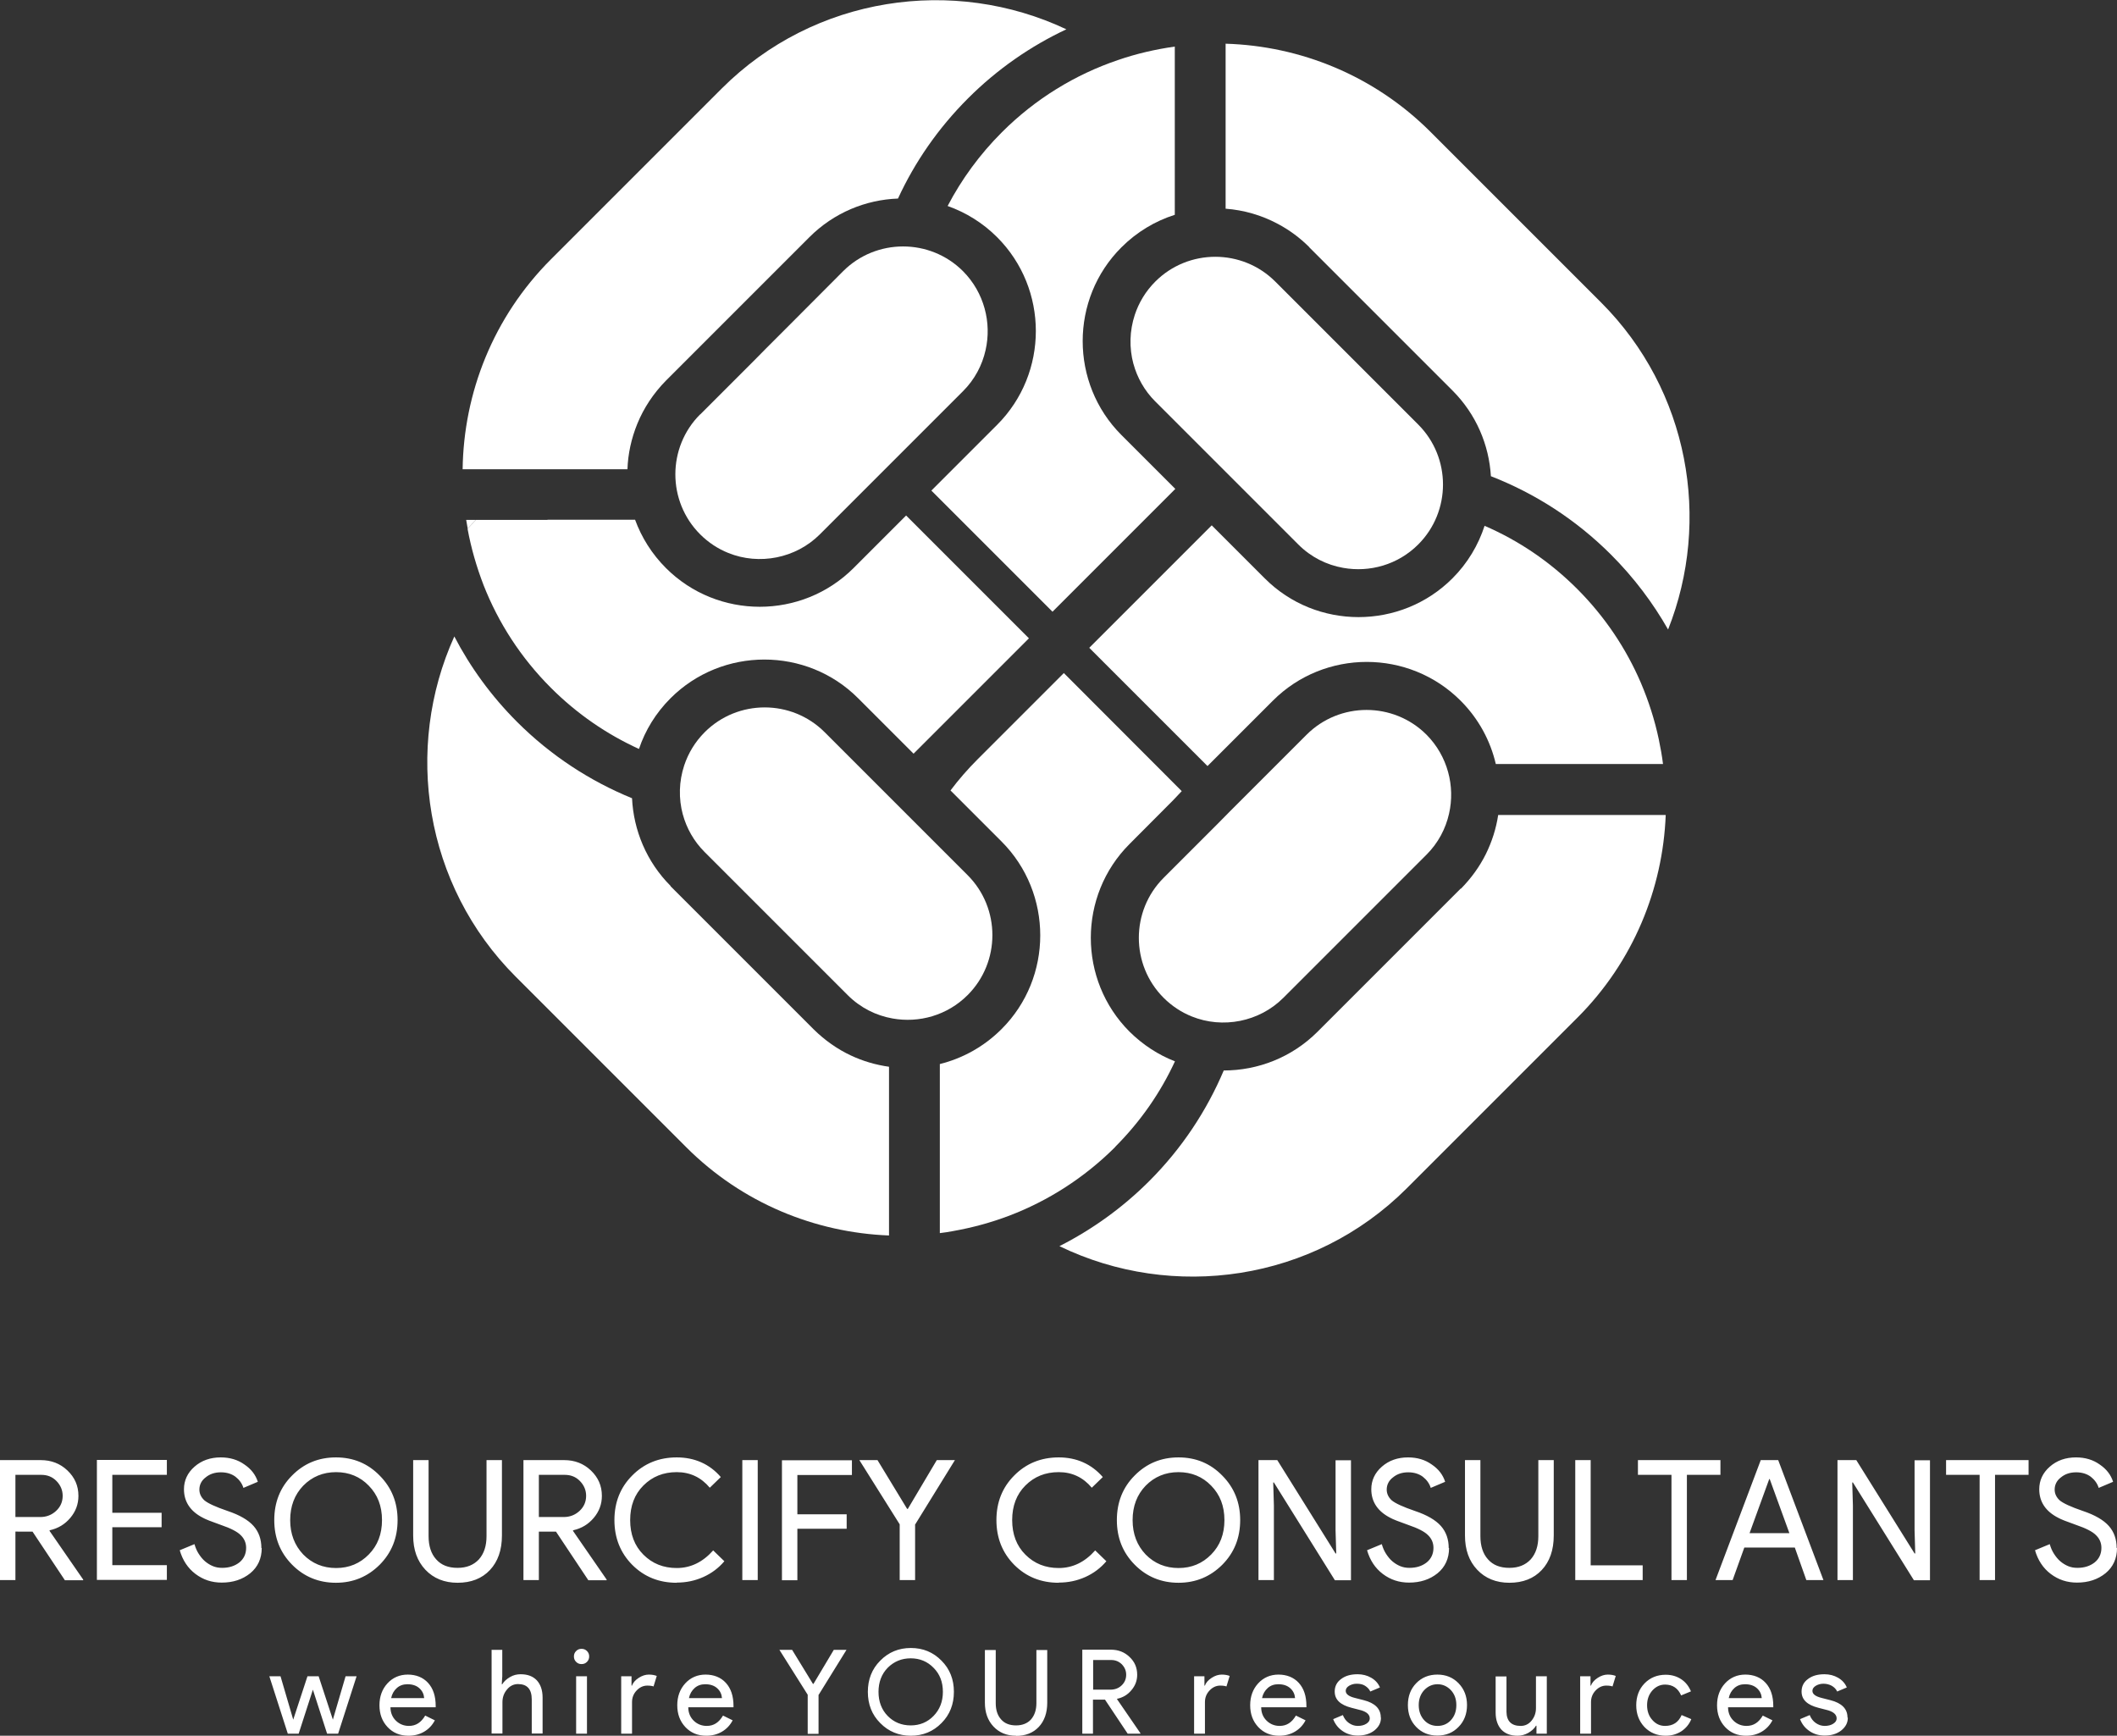
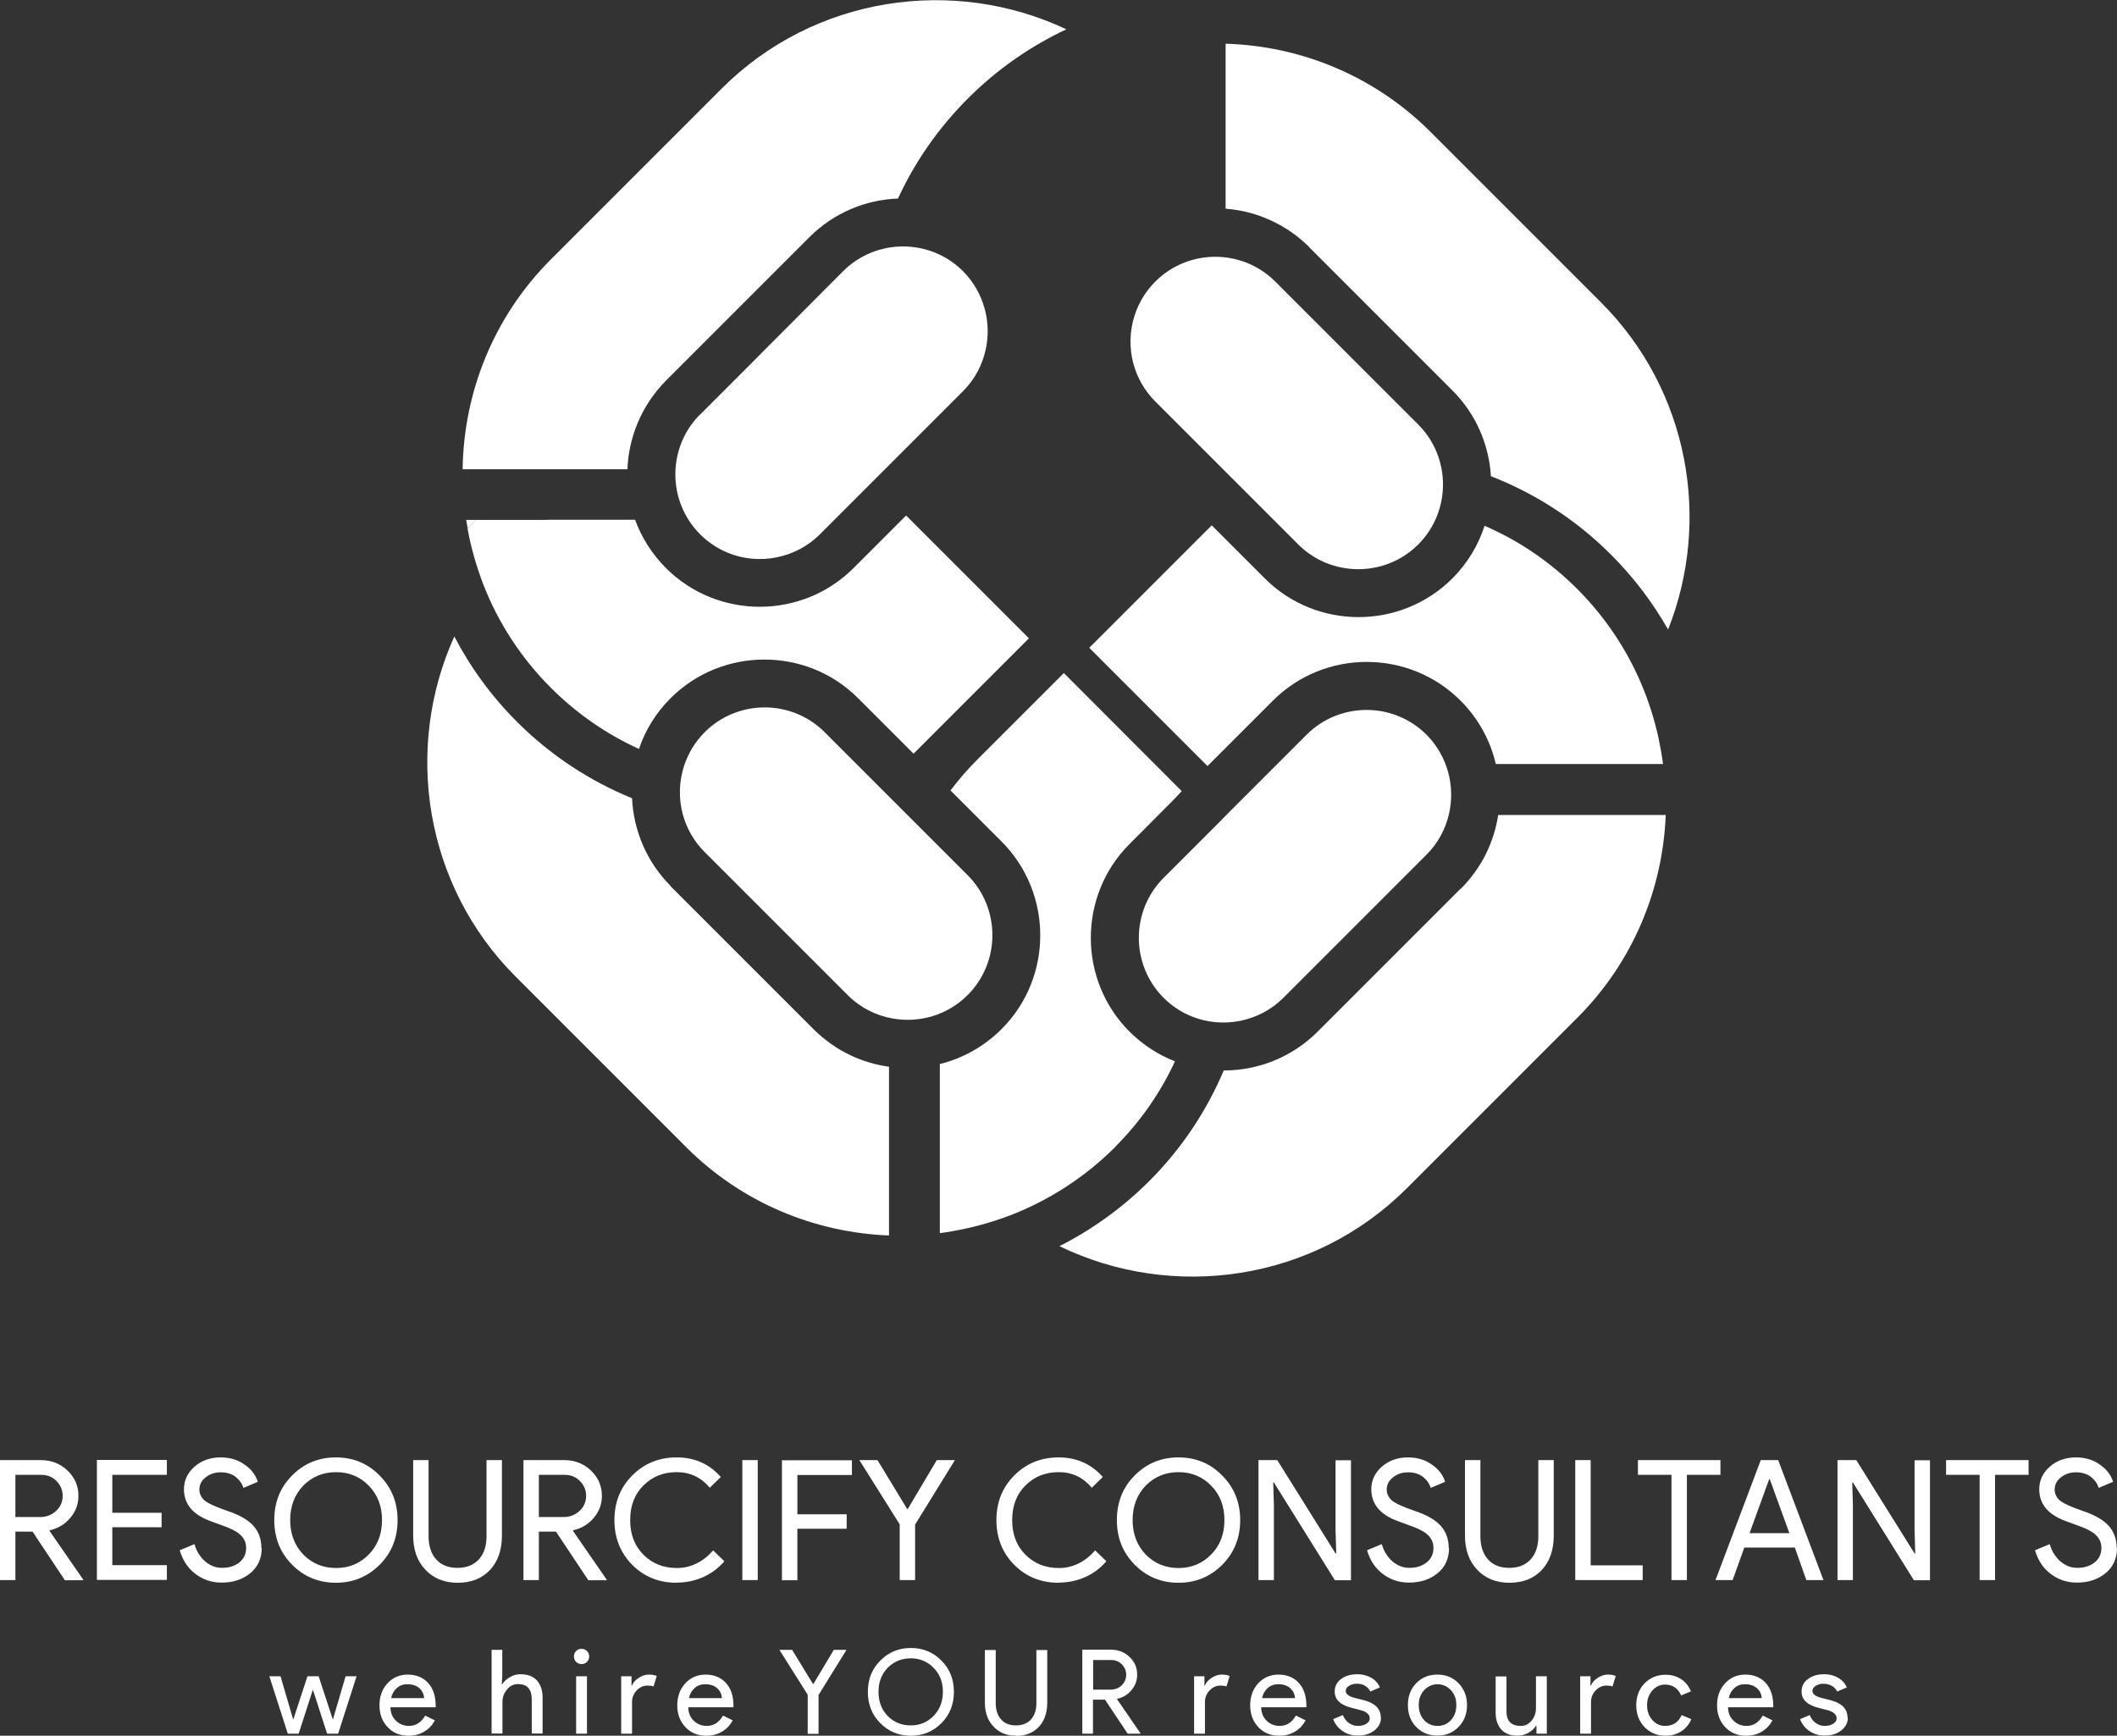
<svg xmlns="http://www.w3.org/2000/svg" id="Layer_2" viewBox="0 0 124.97 102.46">
  <rect x="0" y="0" width="124.97" height="102.46" fill="#333333" stroke="none" />
  <defs>
    <style>      .cls-1, .cls-2 {        fill: #fff;      }      .cls-2 {        fill-rule: evenodd;      }    </style>
  </defs>
  <g id="Layer_1-2" data-name="Layer_1">
    <path class="cls-2" d="M77.29,14.6l8.45,8.45c1.4,1.4,2.16,3.21,2.27,5.06,2.59,1.01,5.01,2.55,7.09,4.63,1.35,1.35,2.47,2.84,3.37,4.42,2.56-6.45,1.24-14.1-3.95-19.3l-10.07-10.07c-3.34-3.34-7.7-5.08-12.1-5.21v9.74c1.07.08,2.12.38,3.09.9.66.35,1.29.81,1.85,1.37" />
    <path class="cls-2" d="M87.64,31.03c-.37,1.14-1,2.21-1.9,3.11-3.05,3.05-8.04,3.05-11.08,0l-2.56-2.56-.57-.57-7.23,7.23,6.98,6.98,3.86-3.86c3.05-3.05,8.03-3.05,11.08,0,1.07,1.07,1.76,2.37,2.08,3.74h9.87c-.06-.49-.15-.98-.25-1.46-.24-1.14-.6-2.26-1.06-3.34-.87-2.02-2.12-3.9-3.76-5.54-1.62-1.62-3.47-2.86-5.46-3.72" />
    <path class="cls-2" d="M39.59,52.3c-1.43-1.43-2.19-3.3-2.28-5.18-2.47-1.01-4.79-2.51-6.79-4.51-1.52-1.52-2.76-3.23-3.7-5.04-2.99,6.6-1.78,14.68,3.62,20.08l10.07,10.07c3.31,3.31,7.62,5.04,11.97,5.21v-9.96c-.78-.11-1.54-.33-2.26-.67-.79-.37-1.53-.89-2.19-1.54l-8.45-8.45Z" />
    <path class="cls-2" d="M28.09,30.69h-.57c.03.17.06.35.09.52M32.33,30.69h-4.25c-.16.17-.32.34-.48.52.21,1.14.53,2.25.95,3.34.87,2.21,2.19,4.27,3.97,6.05,1.55,1.55,3.31,2.75,5.2,3.61.37-1.1.99-2.12,1.86-2.99,3.05-3.05,8.04-3.05,11.08,0l3.27,3.27,1.72-1.72,4.56-4.56.53-.53-7.25-7.25-3.1,3.1c-3.05,3.05-8.03,3.05-11.08,0-.83-.83-1.44-1.81-1.82-2.85h-5.18Z" />
    <path class="cls-2" d="M68.69,51.82c-1.95,1.95-1.95,5.13,0,7.08.49.49,1.06.86,1.66,1.1.91.37,1.91.45,2.86.26.94-.19,1.83-.64,2.55-1.36l7.72-7.72.73-.73c.69-.69,1.13-1.53,1.33-2.42.37-1.62-.08-3.4-1.33-4.66-1.95-1.95-5.13-1.95-7.08,0l-3.21,3.21-1.33,1.33-.77.78-1.47,1.47-1.67,1.67Z" />
    <path class="cls-2" d="M41.33,24.46c-1.95,1.95-1.95,5.13,0,7.08.49.49,1.06.86,1.66,1.1.91.37,1.91.45,2.86.26.94-.19,1.83-.64,2.55-1.36l7.72-7.72.73-.73c.69-.69,1.13-1.53,1.33-2.42.37-1.62-.08-3.4-1.33-4.66-1.95-1.95-5.13-1.95-7.08,0l-3.2,3.21-1.33,1.33-.77.78-1.47,1.47-1.67,1.67Z" />
-     <path class="cls-2" d="M65.98,3.55c-2.5.85-4.85,2.27-6.84,4.26-1.31,1.31-2.38,2.78-3.2,4.35,1.07.38,2.07.99,2.92,1.84,3.05,3.05,3.05,8.03,0,11.08l-3.88,3.88,7.15,7.15,7.25-7.25-3.18-3.18c-3.05-3.05-3.05-8.04,0-11.08.91-.91,1.99-1.55,3.15-1.92V2.75c-1.14.16-2.27.42-3.37.8" />
    <path class="cls-2" d="M39.33,22.45l8.45-8.45c1.45-1.45,3.33-2.21,5.23-2.28.99-2.15,2.37-4.15,4.13-5.91,1.73-1.73,3.7-3.09,5.81-4.08-6.65-3.14-14.87-1.98-20.35,3.5l-10.07,10.07c-3.42,3.42-5.16,7.9-5.22,12.4h9.73c.03-.91.23-1.82.58-2.68.38-.93.95-1.8,1.7-2.56" />
    <path class="cls-2" d="M40.31,48.08c.22.81.65,1.58,1.28,2.21l8.09,8.09.36.36c.75.75,1.68,1.21,2.65,1.38,1.56.28,3.23-.18,4.43-1.38,1.95-1.95,1.95-5.13,0-7.08l-2.56-2.56-1.85-1.85-.23-.23-1.99-1.99-1.81-1.81c-1.95-1.95-5.13-1.95-7.08,0-.57.57-.97,1.24-1.21,1.96-.31.94-.34,1.95-.08,2.91" />
    <path class="cls-2" d="M86.23,52.45l-8.45,8.45c-1.53,1.53-3.54,2.29-5.54,2.29-1.01,2.38-2.47,4.6-4.4,6.53-1.59,1.59-3.39,2.87-5.3,3.84,6.68,3.24,14.99,2.1,20.51-3.42l10.07-10.07c3.3-3.3,5.04-7.61,5.21-11.96h-9.89c-.12.8-.37,1.58-.73,2.31-.37.74-.86,1.42-1.47,2.04" />
    <path class="cls-2" d="M65.82,67.71c1.51-1.51,2.69-3.22,3.54-5.06-.98-.38-1.89-.97-2.68-1.75-3.05-3.05-3.05-8.03,0-11.08l2.57-2.58.51-.54-6.96-6.97-.53.53-4.56,4.56c-.58.58-1.12,1.2-1.6,1.84l3.01,3.01c3.05,3.05,3.05,8.04,0,11.08-1.04,1.04-2.31,1.73-3.64,2.06v9.98c.26-.03.52-.07.78-.12,1.13-.2,2.24-.5,3.32-.91,2.28-.87,4.41-2.22,6.24-4.04" />
    <path class="cls-2" d="M66.91,21.48c.22.81.65,1.58,1.28,2.21l8.09,8.09.36.36c.75.75,1.68,1.21,2.65,1.38,1.56.28,3.23-.18,4.43-1.38,1.95-1.95,1.95-5.13,0-7.08l-2.56-2.56-1.85-1.85-.23-.23-1.99-1.99-1.81-1.81c-1.95-1.95-5.13-1.95-7.08,0-.57.57-.97,1.24-1.21,1.96-.31.94-.34,1.95-.08,2.91" />
    <path class="cls-1" d="M124.97,91.38c0,.62-.23,1.12-.68,1.49-.46.37-1.02.55-1.68.55-.59,0-1.1-.17-1.55-.51-.45-.34-.76-.81-.93-1.4l.87-.36c.06.21.14.4.25.57.11.17.23.32.37.44.14.12.3.22.47.29.17.07.35.1.54.1.42,0,.75-.11,1.02-.32.26-.21.4-.5.4-.86,0-.3-.11-.55-.33-.76-.2-.2-.59-.4-1.15-.59-.57-.2-.92-.34-1.06-.42-.75-.38-1.13-.95-1.13-1.69,0-.52.21-.97.62-1.33.42-.37.94-.55,1.55-.55.54,0,1.01.14,1.4.42.4.27.66.61.79,1.02l-.85.36c-.08-.26-.24-.48-.47-.66-.23-.17-.52-.26-.86-.26-.36,0-.66.1-.9.3-.24.18-.37.43-.37.72,0,.24.1.45.29.63.21.18.67.39,1.37.63.72.24,1.23.54,1.54.89.31.35.46.79.46,1.3M117.77,87.06v6.21h-.91v-6.21h-1.98v-.87h4.87v.87h-1.98ZM109.38,93.27h-.91v-7.08h1.11l3.44,5.51h.04l-.04-1.36v-4.14h.91v7.08h-.95l-3.6-5.77h-.04l.04,1.36v4.41ZM102.28,93.27h-1.01l2.67-7.08h1.03l2.67,7.08h-1.01l-.68-1.92h-2.98l-.69,1.92ZM104.44,87.31l-1.16,3.19h2.35l-1.16-3.19h-.04ZM99.58,87.06v6.21h-.91v-6.21h-1.98v-.87h4.87v.87h-1.98ZM96.96,93.27h-3.97v-7.08h.91v6.21h3.07v.87ZM89.1,93.43c-.78,0-1.42-.26-1.9-.77-.48-.51-.72-1.18-.72-2.02v-4.45h.91v4.49c0,.58.15,1.04.45,1.37.3.34.72.5,1.26.5s.95-.17,1.26-.5c.3-.34.45-.79.45-1.37v-4.49h.91v4.45c0,.86-.24,1.54-.71,2.04-.47.5-1.11.75-1.91.75ZM85.54,91.38c0,.62-.23,1.12-.68,1.49-.46.37-1.02.55-1.68.55-.59,0-1.1-.17-1.55-.51-.45-.34-.76-.81-.93-1.4l.87-.36c.06.21.14.4.25.57.11.17.23.32.37.44.14.12.3.22.47.29.17.07.35.1.54.1.42,0,.75-.11,1.02-.32.26-.21.4-.5.4-.86,0-.3-.11-.55-.33-.76-.2-.2-.59-.4-1.15-.59-.57-.2-.92-.34-1.06-.42-.75-.38-1.13-.95-1.13-1.69,0-.52.21-.97.62-1.33.42-.37.94-.55,1.55-.55.54,0,1.01.14,1.4.42.4.27.66.61.79,1.02l-.85.36c-.08-.26-.24-.48-.47-.66-.23-.17-.52-.26-.86-.26-.36,0-.66.1-.9.3-.24.18-.37.43-.37.72,0,.24.1.45.29.63.21.18.67.39,1.37.63.72.24,1.23.54,1.54.89.31.35.46.79.46,1.3ZM75.2,93.27h-.91v-7.08h1.11l3.44,5.51h.04l-.04-1.36v-4.14h.91v7.08h-.95l-3.6-5.77h-.04l.04,1.36v4.41ZM66.86,89.73c0,.82.26,1.49.77,2.03.52.53,1.17.8,1.94.8s1.41-.27,1.93-.8c.52-.53.78-1.2.78-2.03s-.26-1.5-.78-2.03c-.51-.53-1.16-.8-1.93-.8s-1.42.27-1.94.8c-.51.53-.77,1.21-.77,2.03ZM73.21,89.73c0,1.05-.35,1.92-1.05,2.63-.71.71-1.57,1.07-2.59,1.07s-1.89-.36-2.59-1.07c-.7-.71-1.05-1.58-1.05-2.63s.35-1.93,1.05-2.63c.7-.71,1.56-1.07,2.59-1.07s1.89.36,2.59,1.08c.7.71,1.05,1.58,1.05,2.62ZM62.5,93.43c-1.05,0-1.92-.35-2.63-1.06-.7-.71-1.05-1.59-1.05-2.64s.35-1.93,1.05-2.63c.7-.71,1.58-1.07,2.63-1.07s1.93.39,2.6,1.16l-.65.63c-.51-.61-1.16-.92-1.95-.92s-1.44.26-1.97.79c-.52.52-.78,1.2-.78,2.04s.26,1.52.78,2.04c.53.53,1.18.79,1.97.79.82,0,1.54-.35,2.15-1.04l.66.64c-.34.4-.75.71-1.24.93-.49.22-1.01.33-1.57.33ZM54.02,89.98v3.29h-.91v-3.29l-2.38-3.79h1.07l1.75,2.88h.04l1.71-2.88h1.07l-2.34,3.79ZM47.07,90.24v3.04h-.91v-7.08h4.13v.87h-3.22v2.32h2.91v.85h-2.91ZM44.73,93.27h-.91v-7.08h.91v7.08ZM39.95,93.43c-1.05,0-1.92-.35-2.63-1.06-.7-.71-1.05-1.59-1.05-2.64s.35-1.93,1.05-2.63c.7-.71,1.58-1.07,2.63-1.07s1.94.39,2.6,1.16l-.65.63c-.51-.61-1.16-.92-1.95-.92s-1.44.26-1.97.79c-.52.52-.78,1.2-.78,2.04s.26,1.52.78,2.04c.53.53,1.18.79,1.97.79.82,0,1.54-.35,2.15-1.04l.66.64c-.34.4-.75.71-1.24.93-.49.22-1.01.33-1.57.33ZM31.81,93.27h-.91v-7.08h2.41c.61,0,1.14.2,1.57.61.43.41.65.9.65,1.5,0,.49-.16.92-.48,1.3-.32.38-.72.62-1.21.73l-.02.03,1.99,2.88v.04h-1.08l-1.91-2.87h-1.01v2.87ZM31.81,87.06v2.49h1.46c.37,0,.68-.12.94-.36.26-.24.39-.54.39-.89,0-.33-.12-.62-.36-.87-.24-.25-.54-.37-.9-.37h-1.52ZM27.01,93.43c-.78,0-1.42-.26-1.9-.77-.48-.51-.72-1.18-.72-2.02v-4.45h.91v4.49c0,.58.15,1.04.45,1.37.3.34.72.5,1.26.5s.95-.17,1.26-.5c.3-.34.45-.79.45-1.37v-4.49h.91v4.45c0,.86-.24,1.54-.71,2.04-.47.5-1.11.75-1.91.75ZM17.13,89.73c0,.82.26,1.49.77,2.03.52.53,1.17.8,1.94.8s1.41-.27,1.93-.8c.52-.53.78-1.2.78-2.03s-.26-1.5-.78-2.03c-.51-.53-1.16-.8-1.93-.8s-1.42.27-1.94.8c-.51.53-.77,1.21-.77,2.03ZM23.47,89.73c0,1.05-.35,1.92-1.05,2.63-.71.71-1.57,1.07-2.59,1.07s-1.89-.36-2.59-1.07c-.7-.71-1.05-1.58-1.05-2.63s.35-1.93,1.05-2.63c.7-.71,1.56-1.07,2.59-1.07s1.89.36,2.59,1.08c.7.71,1.05,1.58,1.05,2.62ZM15.45,91.38c0,.62-.23,1.12-.68,1.49-.46.37-1.02.55-1.68.55-.59,0-1.1-.17-1.55-.51-.45-.34-.76-.81-.93-1.4l.87-.36c.06.21.14.4.25.57.11.17.23.32.37.44.14.12.3.22.47.29.17.07.35.1.54.1.42,0,.75-.11,1.02-.32.26-.21.4-.5.4-.86,0-.3-.11-.55-.33-.76-.2-.2-.59-.4-1.15-.59-.57-.2-.92-.34-1.06-.42-.75-.38-1.13-.95-1.13-1.69,0-.52.21-.97.62-1.33.42-.37.94-.55,1.55-.55.54,0,1.01.14,1.4.42.4.27.66.61.79,1.02l-.85.36c-.08-.26-.24-.48-.47-.66-.23-.17-.52-.26-.86-.26-.36,0-.66.1-.9.3-.24.18-.37.43-.37.72,0,.24.1.45.29.63.21.18.67.39,1.37.63.72.24,1.23.54,1.54.89.31.35.46.79.46,1.3ZM9.85,86.19v.87h-3.22v2.24h2.91v.85h-2.91v2.24h3.22v.87h-4.13v-7.08h4.13ZM.91,93.27h-.91v-7.08h2.41c.61,0,1.14.2,1.57.61.43.41.65.9.65,1.5,0,.49-.16.92-.48,1.3-.32.38-.72.62-1.21.73l-.02.03,1.99,2.88v.04h-1.08l-1.91-2.87H.91v2.87ZM.91,87.06v2.49h1.46c.37,0,.68-.12.94-.36.26-.24.39-.54.39-.89,0-.33-.12-.62-.36-.87-.24-.25-.54-.37-.9-.37H.91Z" />
    <path class="cls-1" d="M109.08,101.4c0,.3-.13.54-.39.75-.26.2-.58.3-.98.3-.34,0-.64-.09-.9-.27-.26-.18-.44-.41-.55-.7l.57-.24c.08.2.2.36.36.47.16.11.33.17.52.17.2,0,.37-.04.51-.13.14-.09.2-.19.2-.31,0-.22-.17-.38-.5-.48l-.58-.15c-.66-.17-.99-.48-.99-.96,0-.31.13-.56.38-.74.25-.19.57-.28.97-.28.3,0,.57.07.81.21.24.14.41.33.51.57l-.57.24c-.06-.14-.17-.25-.32-.34-.15-.08-.31-.12-.49-.12-.17,0-.31.04-.45.12-.13.08-.2.18-.2.3,0,.19.18.33.55.42l.51.13c.67.17,1.01.51,1.01,1.02M102.05,100.24h1.95c-.02-.24-.11-.43-.29-.59-.17-.15-.4-.23-.7-.23-.24,0-.45.07-.62.22-.17.15-.29.35-.34.6ZM103.07,102.46c-.5,0-.91-.17-1.23-.51-.32-.34-.48-.77-.48-1.29s.16-.95.47-1.29c.31-.34.72-.52,1.2-.52s.9.16,1.2.49c.3.33.45.78.45,1.37v.07h-2.67c0,.33.12.6.33.8.21.2.47.3.76.3.41,0,.72-.2.96-.61l.57.28c-.15.29-.36.51-.63.67-.27.16-.58.24-.92.24ZM98.33,102.46c-.5,0-.92-.17-1.25-.51-.33-.35-.49-.78-.49-1.29s.16-.95.49-1.29c.33-.34.75-.51,1.25-.51.35,0,.65.09.91.26.26.17.45.41.58.72l-.58.24c-.18-.42-.5-.64-.95-.64-.29,0-.54.12-.75.35-.21.24-.31.53-.31.87s.1.64.31.87c.21.24.46.35.75.35.47,0,.79-.21.98-.64l.57.24c-.12.3-.32.54-.59.72-.27.17-.57.26-.92.26ZM93.92,102.34h-.64v-3.39h.61v.55h.03c.06-.18.2-.33.4-.46.2-.13.4-.19.59-.19s.34.03.47.08l-.19.62c-.08-.03-.2-.05-.37-.05-.24,0-.45.1-.63.29-.18.19-.27.42-.27.68v1.87ZM91.31,102.34h-.61v-.47h-.03c-.1.17-.25.3-.45.42-.2.11-.41.17-.63.17-.42,0-.73-.12-.96-.36-.22-.24-.34-.58-.34-1.01v-2.13h.64v2.09c.01.55.29.83.84.83.25,0,.47-.1.64-.31.17-.21.26-.45.26-.74v-1.88h.64v3.39ZM83.75,100.65c0,.36.11.66.32.89.21.23.48.34.79.34s.58-.11.79-.34c.21-.23.32-.52.32-.89s-.11-.65-.32-.88c-.22-.23-.48-.35-.79-.35s-.57.12-.79.35c-.21.23-.32.52-.32.88ZM83.11,100.65c0-.52.16-.95.49-1.29.33-.34.75-.51,1.25-.51s.92.17,1.25.51c.33.34.5.77.5,1.29s-.17.96-.5,1.29c-.33.34-.74.51-1.25.51s-.92-.17-1.25-.51c-.33-.34-.49-.77-.49-1.29ZM81.52,101.4c0,.3-.13.54-.39.75-.26.2-.58.3-.98.3-.34,0-.64-.09-.9-.27-.26-.18-.44-.41-.55-.7l.57-.24c.08.2.2.36.36.47.16.11.33.17.52.17.2,0,.37-.04.51-.13.14-.09.2-.19.2-.31,0-.22-.17-.38-.5-.48l-.58-.15c-.66-.17-.99-.48-.99-.96,0-.31.13-.56.38-.74.25-.19.57-.28.97-.28.3,0,.57.07.81.21.24.14.41.33.51.57l-.57.24c-.06-.14-.17-.25-.31-.34s-.31-.12-.49-.12c-.17,0-.31.04-.45.12-.13.08-.2.18-.2.3,0,.19.18.33.55.42l.51.13c.67.17,1.01.51,1.01,1.02ZM74.5,100.24h1.95c-.02-.24-.11-.43-.29-.59-.17-.15-.4-.23-.7-.23-.24,0-.45.07-.62.22-.17.15-.29.35-.34.6ZM75.51,102.46c-.5,0-.91-.17-1.23-.51-.32-.34-.48-.77-.48-1.29s.16-.95.47-1.29c.31-.34.72-.52,1.2-.52s.9.16,1.2.49c.3.33.45.78.45,1.37v.07h-2.67c0,.33.12.6.33.8.21.2.47.3.76.3.41,0,.72-.2.96-.61l.57.28c-.15.29-.36.51-.63.67-.27.16-.58.24-.92.24ZM71.13,102.34h-.64v-3.39h.61v.55h.03c.06-.18.2-.33.4-.46.2-.13.4-.19.59-.19s.34.03.47.08l-.19.62c-.08-.03-.2-.05-.37-.05-.24,0-.45.1-.63.29-.18.19-.27.42-.27.68v1.87ZM64.53,102.34h-.64v-4.96h1.69c.43,0,.8.14,1.1.43.3.28.45.63.45,1.05,0,.34-.11.64-.34.91-.22.27-.51.44-.85.51v.02s1.38,2.01,1.38,2.01v.03h-.75l-1.34-2.01h-.71v2.01ZM64.53,98v1.74h1.02c.26,0,.48-.08.66-.25.18-.17.27-.38.27-.63,0-.23-.08-.43-.25-.61-.17-.17-.38-.26-.63-.26h-1.07ZM59.98,102.46c-.55,0-.99-.18-1.33-.54-.34-.36-.51-.83-.51-1.41v-3.11h.64v3.14c0,.41.11.73.32.96.21.24.51.35.88.35s.67-.12.88-.35c.21-.24.32-.56.32-.96v-3.14h.64v3.11c0,.6-.17,1.08-.5,1.43-.33.35-.78.53-1.34.53ZM51.86,99.87c0,.57.18,1.05.54,1.42.36.37.82.56,1.36.56s.99-.19,1.35-.56c.36-.37.55-.84.55-1.42s-.18-1.05-.55-1.42c-.36-.37-.81-.56-1.35-.56s-.99.19-1.36.56c-.36.37-.54.85-.54,1.42ZM56.31,99.87c0,.73-.24,1.35-.73,1.84-.49.5-1.1.75-1.81.75s-1.32-.25-1.81-.75c-.49-.49-.73-1.11-.73-1.84s.24-1.35.73-1.84c.49-.5,1.09-.75,1.81-.75s1.32.25,1.81.75c.49.49.73,1.11.73,1.83ZM48.32,100.04v2.31h-.64v-2.31l-1.67-2.65h.75l1.23,2.01h.03l1.2-2.01h.75l-1.64,2.65ZM40.67,100.24h1.95c-.02-.24-.11-.43-.29-.59-.17-.15-.4-.23-.7-.23-.24,0-.45.07-.62.22-.17.15-.29.35-.34.6ZM41.69,102.46c-.5,0-.91-.17-1.23-.51-.32-.34-.48-.77-.48-1.29s.16-.95.47-1.29c.31-.34.72-.52,1.2-.52s.9.16,1.2.49c.3.33.45.78.45,1.37v.07h-2.67c0,.33.12.6.33.8s.47.3.76.3c.41,0,.72-.2.96-.61l.57.28c-.15.29-.36.51-.63.67-.27.16-.58.24-.92.24ZM37.31,102.34h-.64v-3.39h.61v.55h.03c.06-.18.2-.33.4-.46.2-.13.4-.19.59-.19s.34.03.47.08l-.19.62c-.08-.03-.2-.05-.37-.05-.24,0-.45.1-.63.29-.18.19-.27.42-.27.68v1.87ZM34.65,98.95v3.39h-.64v-3.39h.64ZM34.78,97.78c0,.12-.04.23-.13.32-.09.09-.19.13-.32.13s-.23-.04-.32-.13c-.09-.09-.13-.19-.13-.32s.04-.23.13-.32c.09-.09.19-.13.32-.13s.23.04.32.13c.09.09.13.19.13.32ZM29.01,97.39h.64v1.56l-.03.47h.03c.1-.17.25-.3.45-.42s.41-.17.63-.17c.42,0,.73.12.96.36.22.24.34.58.34,1.01v2.13h-.64v-2.01c0-.61-.27-.91-.81-.91-.26,0-.48.11-.65.32-.18.21-.27.46-.27.75v1.85h-.64v-4.96ZM23.09,100.24h1.95c-.02-.24-.11-.43-.29-.59-.17-.15-.4-.23-.7-.23-.24,0-.45.07-.62.22-.17.15-.29.35-.34.6ZM24.11,102.46c-.5,0-.91-.17-1.23-.51-.32-.34-.48-.77-.48-1.29s.16-.95.47-1.29c.31-.34.72-.52,1.2-.52s.9.16,1.2.49c.3.33.45.78.45,1.37v.07h-2.67c0,.33.12.6.33.8.21.2.47.3.76.3.41,0,.72-.2.96-.61l.57.28c-.15.29-.36.51-.63.67-.27.16-.58.24-.92.24ZM21.05,98.95l-1.09,3.39h-.65l-.84-2.6-.84,2.6h-.64l-1.09-3.39h.66l.75,2.56h0l.84-2.56h.66l.84,2.56h0l.75-2.56h.65Z" />
  </g>
</svg>